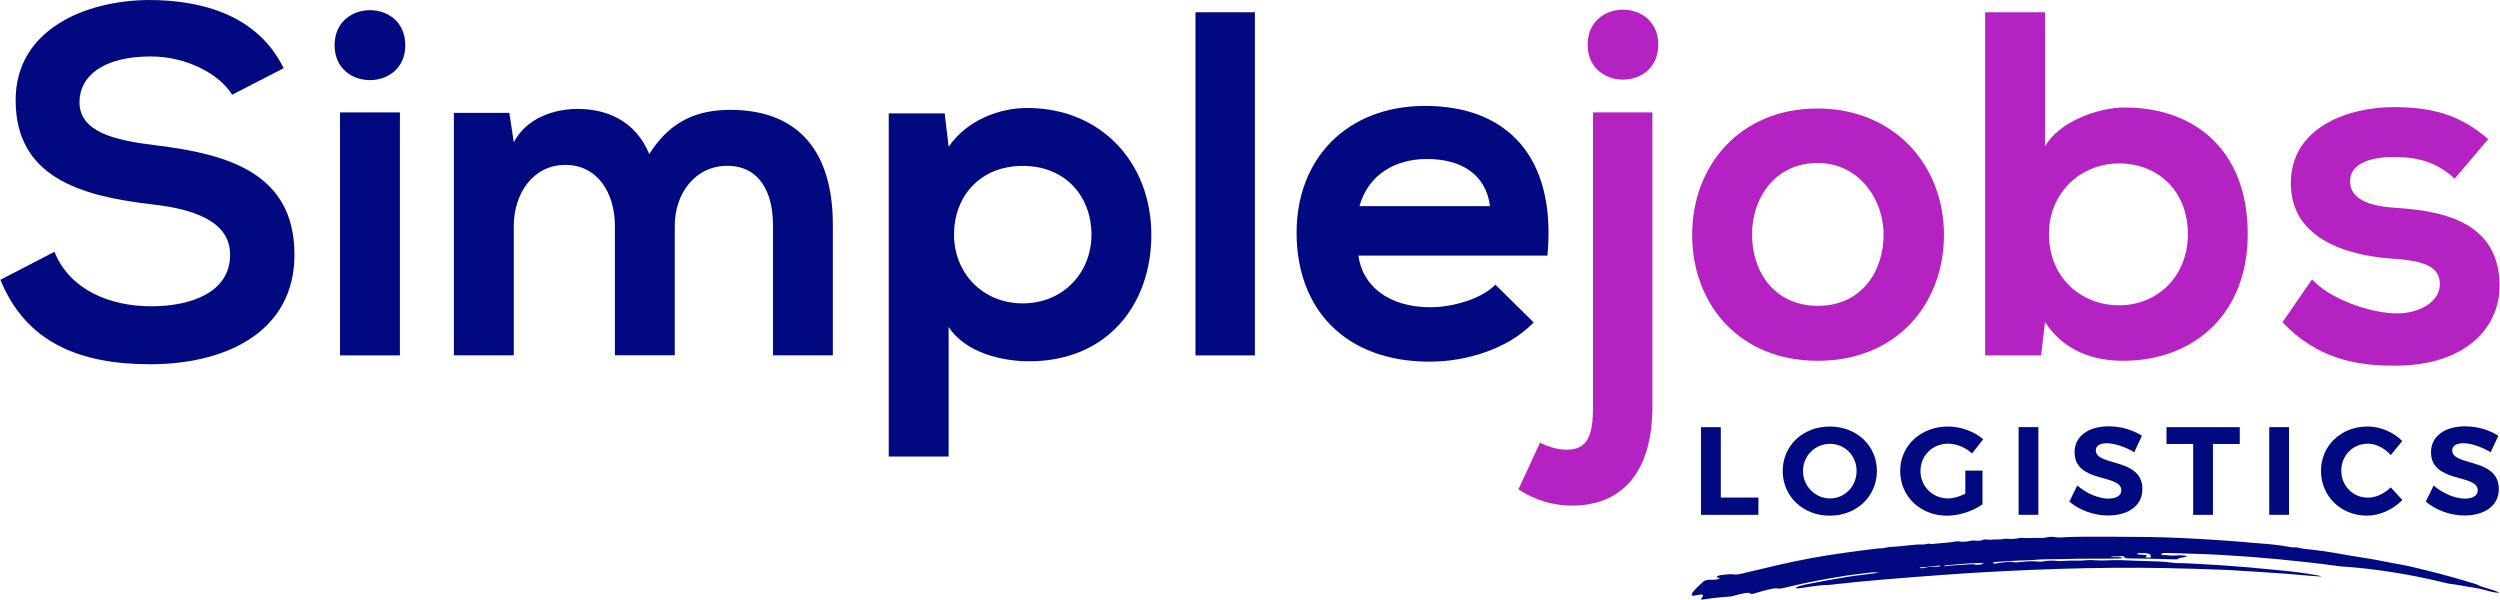
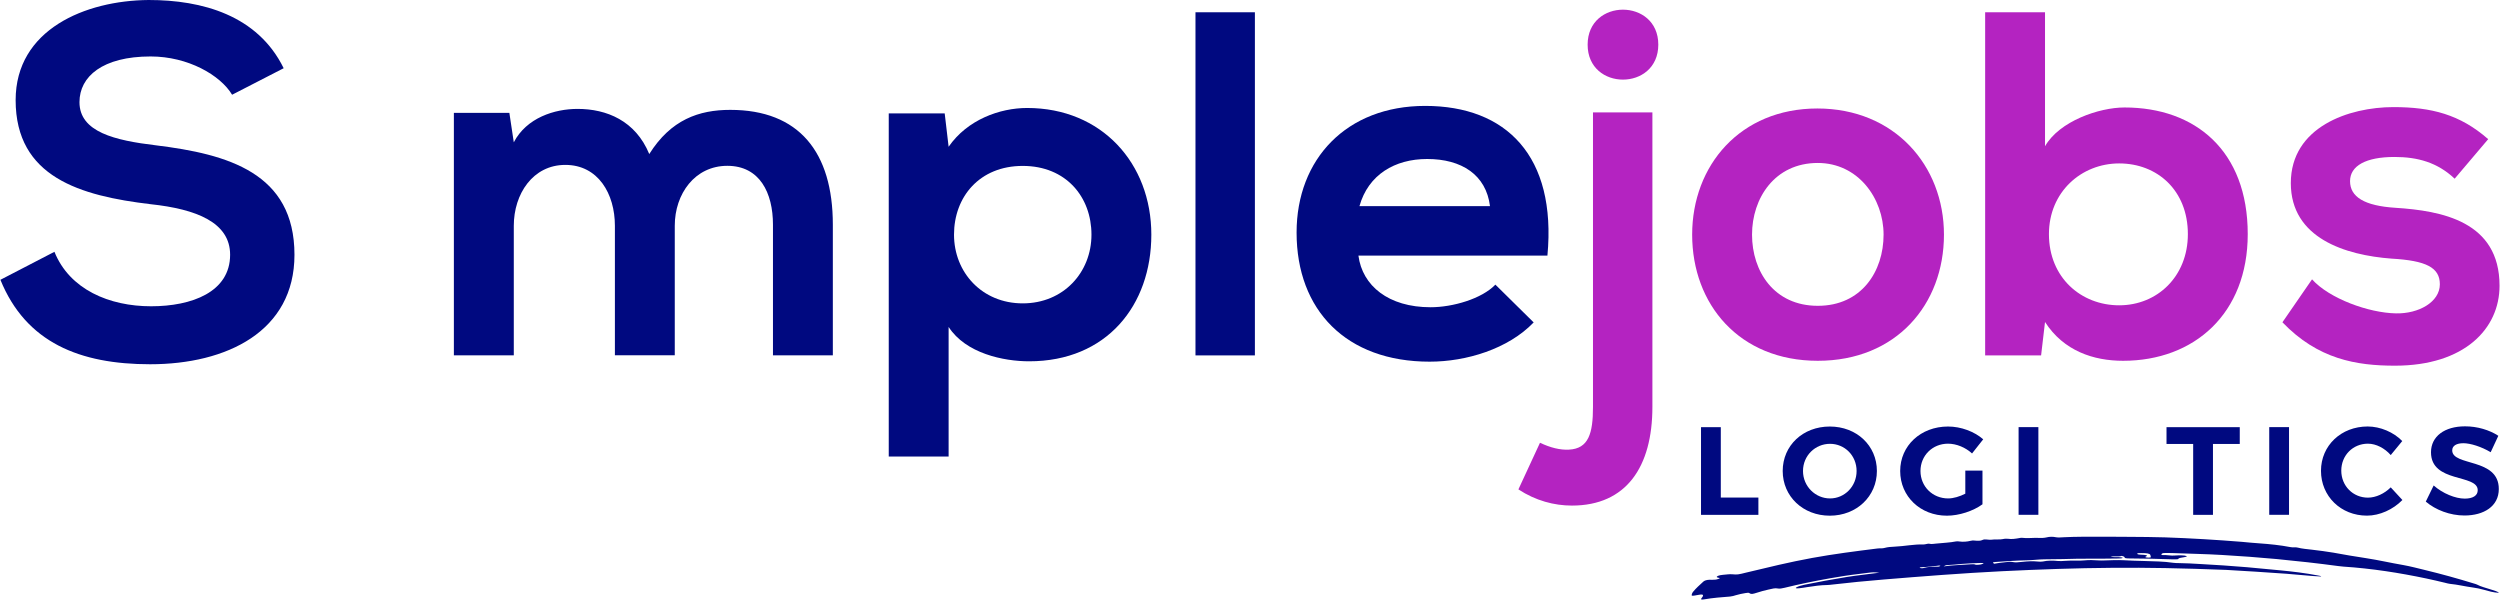
<svg xmlns="http://www.w3.org/2000/svg" width="542" height="130" viewBox="0 0 542 130" fill="none">
  <path d="M50.32 20.54C47.77 16.28 40.74 12.24 32.66 12.24C22.23 12.24 17.23 16.6 17.23 22.14C17.23 28.63 24.89 30.44 33.83 31.51C49.37 33.42 63.84 37.47 63.84 55.24C63.84 71.84 49.16 78.97 32.55 78.97C17.33 78.97 5.63 74.29 0.09 60.66L11.8 54.59C15.1 62.78 23.72 66.4 32.76 66.4C41.59 66.4 49.89 63.31 49.89 55.23C49.89 48.21 42.55 45.33 32.65 44.27C17.43 42.46 3.39 38.42 3.39 21.71C3.39 6.38 18.5 0.11 32.23 0C43.83 0 55.86 3.3 61.5 14.79L50.32 20.54Z" fill="#000980" />
-   <path d="M87.87 9.79C87.87 19.9 72.54 19.9 72.54 9.79C72.55 -0.32 87.87 -0.32 87.87 9.79ZM73.72 24.37V77.05H86.7V24.37H73.72Z" fill="#000980" />
  <path d="M133.31 77.04V48.95C133.31 42.03 129.69 35.75 122.56 35.75C115.54 35.75 111.39 42.03 111.39 48.95V77.04H98.4V24.47H110.43L111.39 30.85C114.16 25.53 120.22 23.61 125.22 23.61C131.5 23.61 137.78 26.16 140.76 33.4C145.44 25.95 151.51 23.82 158.32 23.82C173.22 23.82 180.56 32.97 180.56 48.72V77.03H167.58V48.72C167.58 41.8 164.71 35.95 157.68 35.95C150.66 35.95 146.29 42.02 146.29 48.93V77.02H133.31V77.04Z" fill="#000980" />
  <path d="M192.68 98.97V24.58H204.81L205.66 31.82C209.7 25.97 216.73 23.41 222.69 23.41C238.87 23.41 249.61 35.44 249.61 50.87C249.61 66.2 239.93 78.33 223.11 78.33C217.58 78.33 209.38 76.63 205.66 70.88V98.97H192.68ZM236.63 50.87C236.63 42.68 231.1 35.97 221.73 35.97C212.37 35.97 206.83 42.67 206.83 50.87C206.83 59.06 212.9 65.77 221.73 65.77C230.56 65.77 236.63 59.06 236.63 50.87Z" fill="#000980" />
  <path d="M272.06 2.66V77.05H259.18V2.66H272.06Z" fill="#000980" />
  <path d="M294.51 55.44C295.36 61.93 301 66.61 310.15 66.61C314.94 66.61 321.22 64.8 324.2 61.71L332.5 69.9C326.97 75.65 317.92 78.41 309.94 78.41C291.85 78.41 281.1 67.24 281.1 50.42C281.1 34.46 291.95 22.96 308.98 22.96C326.54 22.96 337.5 33.81 335.48 55.42H294.51V55.44ZM323.03 44.69C322.18 37.88 316.86 34.47 309.41 34.47C302.39 34.47 296.64 37.88 294.73 44.69H323.03Z" fill="#000980" />
  <path d="M359.52 9.68C359.52 -0.43 344.2 -0.43 344.2 9.68C344.19 19.79 359.52 19.79 359.52 9.68Z" fill="#B423C1" />
  <path d="M345.36 88.22C345.36 93.97 344.4 97.27 340.15 97.48C338.23 97.59 336.1 97.05 333.87 95.99L329.19 106.1C332.92 108.55 336.96 109.61 340.79 109.61C352.6 109.61 358.24 101.2 358.24 88.22V24.37H345.36V88.22Z" fill="#B423C1" />
  <path d="M421.45 50.87C421.45 65.98 411.13 78.22 394.1 78.22C377.07 78.22 366.86 65.98 366.86 50.87C366.86 35.86 377.29 23.52 394 23.52C410.7 23.52 421.45 35.86 421.45 50.87ZM379.84 50.87C379.84 58.85 384.63 66.3 394.1 66.3C403.57 66.3 408.36 58.85 408.36 50.87C408.36 43 402.83 35.33 394.1 35.33C384.74 35.33 379.84 42.99 379.84 50.87Z" fill="#B423C1" />
  <path d="M443.36 2.66V31.71C446.45 26.28 455.07 23.3 460.6 23.3C475.93 23.3 487.31 32.66 487.31 50.76C487.31 68 475.71 78.22 460.28 78.22C453.89 78.22 447.4 76.09 443.36 69.81L442.51 77.05H430.38V2.66H443.36ZM444.21 50.76C444.21 60.23 451.23 66.19 459.43 66.19C467.73 66.19 474.33 59.91 474.33 50.76C474.33 41.29 467.73 35.43 459.43 35.43C451.24 35.44 444.21 41.61 444.21 50.76Z" fill="#B423C1" />
  <path d="M532.17 38.74C528.43 35.21 524.15 34.03 519.12 34.03C512.91 34.03 509.49 35.96 509.49 39.27C509.49 42.69 512.59 44.62 519.33 45.05C529.28 45.69 541.9 47.94 541.9 61.95C541.9 71.26 534.3 79.28 519.22 79.28C510.87 79.28 502.53 77.89 494.83 69.87L501.25 60.56C504.99 64.73 513.55 67.84 519.44 67.94C524.36 68.05 528.96 65.48 528.96 61.63C528.96 57.99 525.96 56.49 518.47 56.07C508.52 55.32 496.65 51.68 496.65 39.7C496.65 27.5 509.27 23.22 518.9 23.22C527.14 23.22 533.34 24.82 539.44 30.17L532.17 38.74Z" fill="#B423C1" />
  <path d="M381.22 107.87V111.62H368.78V92.61H373.07V107.87H381.22Z" fill="#000980" />
  <path d="M406.91 102.11C406.91 107.6 402.51 111.8 396.7 111.8C390.89 111.8 386.49 107.62 386.49 102.11C386.49 96.57 390.89 92.47 396.7 92.47C402.51 92.47 406.91 96.6 406.91 102.11ZM390.89 102.11C390.89 105.45 393.58 108.06 396.75 108.06C399.92 108.06 402.51 105.45 402.51 102.11C402.51 98.77 399.93 96.22 396.75 96.22C393.55 96.22 390.89 98.77 390.89 102.11Z" fill="#000980" />
  <path d="M429.8 102.03V109.33C427.79 110.8 424.72 111.8 422.09 111.8C416.33 111.8 411.96 107.62 411.96 102.11C411.96 96.63 416.41 92.47 422.33 92.47C425.15 92.47 428.03 93.56 429.96 95.24L427.54 98.31C426.13 97.01 424.17 96.19 422.33 96.19C418.96 96.19 416.36 98.77 416.36 102.11C416.36 105.48 418.99 108.06 422.36 108.06C423.5 108.06 424.86 107.65 426.08 107.03V102.03H429.8Z" fill="#000980" />
  <path d="M437.63 111.61V92.6H441.92V111.61H437.63Z" fill="#000980" />
-   <path d="M464.37 94.48L462.71 98.04C460.7 96.84 458.31 96.09 456.79 96.09C455.35 96.09 454.37 96.61 454.37 97.64C454.37 101.14 464.5 99.19 464.47 106.03C464.47 109.75 461.24 111.76 457.03 111.76C453.91 111.76 450.78 110.57 448.64 108.75L450.35 105.25C452.3 106.99 455.07 108.1 457.08 108.1C458.84 108.1 459.9 107.45 459.9 106.28C459.9 102.7 449.77 104.79 449.77 98.05C449.77 94.6 452.73 92.43 457.13 92.43C459.81 92.42 462.47 93.23 464.37 94.48Z" fill="#000980" />
  <path d="M479.77 96.25V111.62H475.48V96.25H469.7V92.61H485.58V96.25H479.77Z" fill="#000980" />
  <path d="M491.97 111.61V92.6H496.26V111.61H491.97Z" fill="#000980" />
  <path d="M520.81 95.62L518.31 98.66C517.01 97.17 515.13 96.19 513.37 96.19C510.11 96.19 507.59 98.72 507.59 102.03C507.59 105.34 510.12 107.89 513.37 107.89C515.08 107.89 516.95 107.02 518.31 105.66L520.84 108.4C518.83 110.46 515.92 111.79 513.16 111.79C507.49 111.79 503.19 107.58 503.19 102.07C503.19 96.59 507.56 92.46 513.32 92.46C516.06 92.47 518.93 93.69 520.81 95.62Z" fill="#000980" />
  <path d="M541.64 94.48L539.98 98.04C537.97 96.84 535.58 96.09 534.06 96.09C532.62 96.09 531.64 96.61 531.64 97.64C531.64 101.14 541.77 99.19 541.74 106.03C541.74 109.75 538.51 111.76 534.3 111.76C531.18 111.76 528.05 110.57 525.91 108.75L527.62 105.25C529.57 106.99 532.34 108.1 534.35 108.1C536.11 108.1 537.17 107.45 537.17 106.28C537.17 102.7 527.04 104.79 527.04 98.05C527.04 94.6 530 92.43 534.4 92.43C537.08 92.42 539.74 93.23 541.64 94.48Z" fill="#000980" />
  <path d="M538.49 127.86C537.7 127.64 536.87 127.47 536.12 127.37C534.5 127.16 532.78 126.73 531.15 126.58C530.86 126.55 530.46 126.44 530.14 126.36C528.79 126.04 527.44 125.71 526.04 125.42C520.27 124.2 514.17 123.24 508.03 122.84C507.68 122.81 507.29 122.77 506.92 122.72C502.53 122.13 498.07 121.63 493.55 121.2C489.67 120.84 485.74 120.55 481.79 120.32C478.15 120.1 474.49 120.05 470.83 119.9C470.38 119.88 469.91 119.88 469.46 119.89C468.64 119.89 468.76 120.04 468.6 120.14C468.49 120.21 468.68 120.35 468.87 120.34C469.84 120.28 470.64 120.54 471.61 120.43C471.95 120.39 472.47 120.4 472.91 120.4C473.42 120.4 473.79 120.46 474.02 120.55C474.24 120.64 474 120.69 473.77 120.75C473.25 120.89 472.18 120.93 472.28 121.18C472.31 121.25 471.7 121.28 471.18 121.27C468.02 121.15 464.85 121.09 461.66 121.07C460.89 121.06 460.61 121 460.62 120.86C460.63 120.74 460.47 120.63 459.98 120.51C459.49 120.74 458.32 120.56 457.55 120.67C458.01 120.85 458.78 120.75 459.34 120.79C459.76 120.82 460.27 120.85 460.18 120.96C460.11 121.05 459.65 121.08 459.28 121.08C457.25 121.08 455.19 121.16 453.2 121.12C451.19 121.1 449.19 121.16 447.19 121.21C445.83 121.23 444.55 121.24 443.23 121.26C441.94 121.27 440.65 121.46 439.29 121.48C437.28 121.51 435.3 121.67 433.32 121.79C431.89 121.88 431.9 121.89 432.32 122.22C433.09 122.06 434.02 121.97 434.89 121.87C435.41 121.81 435.92 121.76 436.29 121.84C436.91 121.98 437.6 121.9 438.34 121.82C439.5 121.69 440.66 121.62 441.76 121.74C442.09 121.78 442.59 121.79 442.84 121.74C443.99 121.49 445.07 121.51 446.27 121.63C446.64 121.67 447.27 121.62 447.77 121.59C448.53 121.55 449.27 121.51 450.04 121.54C450.66 121.56 451.32 121.55 451.92 121.49C452.94 121.38 453.93 121.43 454.85 121.49C455.37 121.53 455.79 121.52 456.3 121.5C457.68 121.45 459.11 121.39 460.44 121.46C461.87 121.54 463.29 121.59 464.74 121.62C466.92 121.69 469.18 121.71 471.11 122.01C471.44 122.06 471.97 122.08 472.39 122.08C473.9 122.09 475.38 122.19 476.86 122.27C480.33 122.44 483.73 122.7 487.13 122.97C489.48 123.19 491.82 123.41 494.17 123.63C497.05 123.9 499.89 124.25 502.51 124.76C502.83 124.82 503.22 124.87 503.23 124.99C500.74 124.88 498.22 124.57 495.69 124.39C491.35 124.06 486.98 123.82 482.58 123.55L482.22 123.54C478.01 123.39 473.73 123.23 469.46 123.16C465.67 123.1 461.85 123.06 458.02 123.1C450.05 123.16 442.04 123.45 434.01 123.84C425.44 124.27 416.76 124.95 408.48 125.63C404.64 125.95 400.87 126.31 397.19 126.74C396.85 126.78 396.48 126.83 396.17 126.83C394.7 126.85 393.25 127.06 391.77 127.29C391.22 127.38 390.65 127.48 390.1 127.53C389.35 127.61 389.14 127.52 389.51 127.31C389.9 127.09 390.53 126.92 391.25 126.76C394.19 126.15 397.27 125.61 400.39 125.09C402.61 124.73 404.94 124.5 407.45 124.16C406.11 124.05 406.1 124.05 404.95 124.19C404.34 124.27 403.75 124.36 403.14 124.42C400.93 124.67 398.84 125.01 396.77 125.37C393.33 125.98 390.03 126.66 386.9 127.43C386.4 127.55 385.8 127.67 385.49 127.59C384.85 127.44 384.17 127.64 383.35 127.83C382.47 128.02 381.69 128.25 380.93 128.49C379.92 128.82 379.63 128.85 379.28 128.6C379.11 128.48 378.93 128.48 378.4 128.58C377.69 128.71 377 128.83 376.33 129.04C375.95 129.16 375.53 129.29 375.09 129.33C373.22 129.48 371.44 129.6 369.46 129.94C368.85 130.04 368.69 129.96 368.84 129.76C369.02 129.5 369.3 129.23 369.19 129.01C369.12 128.88 368.95 128.84 368.39 128.94C366.64 129.26 366.62 129.26 366.84 128.68C366.89 128.56 366.95 128.43 367.07 128.29C367.68 127.54 368.49 126.82 369.31 126.07C369.58 125.85 370.02 125.71 370.63 125.69C370.83 125.68 370.99 125.7 371.19 125.7C371.63 125.7 372.12 125.7 372.66 125.47C373.12 125.28 372.61 125.29 372.43 125.23C372.35 125.21 372.27 125.18 372.23 125.14C372.04 124.95 372.67 124.69 373.54 124.62C374.2 124.57 374.96 124.45 375.51 124.5C376.7 124.61 376.82 124.57 378.64 124.12C383.38 122.98 387.97 121.86 392.89 120.96C397.49 120.12 402.31 119.5 407.05 118.91C407.59 118.84 408.09 118.94 408.57 118.79C409.2 118.61 410.02 118.54 410.83 118.51C412.92 118.42 414.93 117.97 417.03 118.04C417.17 118.04 417.54 117.98 417.71 117.93C417.95 117.87 418.14 117.84 418.33 117.89C418.71 117.99 419.23 117.91 419.75 117.85C421.19 117.7 422.78 117.64 424.06 117.38C424.31 117.33 424.54 117.36 424.74 117.39C425.57 117.51 426.46 117.44 427.22 117.25C427.63 117.15 427.79 117.15 428.16 117.2C428.67 117.26 429.39 117.27 429.69 117.11C430.06 116.91 430.39 116.92 430.99 116.99C431.18 117.01 431.57 117.04 431.71 117.01C432.55 116.88 433.55 117.03 434.18 116.88C435.19 116.65 435.63 116.94 436.5 116.84C436.96 116.79 437.38 116.74 437.72 116.67C437.92 116.62 438.2 116.57 438.4 116.6C439.47 116.76 440.91 116.55 442.08 116.62C442.59 116.65 443.21 116.62 443.62 116.52C444.4 116.33 445.02 116.33 445.77 116.48C446.18 116.56 446.92 116.51 447.55 116.47C448.78 116.4 450.01 116.39 451.27 116.37C454.79 116.35 458.33 116.35 461.87 116.39C464.36 116.41 466.87 116.42 469.36 116.5C474.96 116.69 480.51 117.03 486.03 117.47C487.27 117.58 488.51 117.72 489.73 117.79C492.16 117.96 494.43 118.2 496.49 118.6C496.86 118.67 497.12 118.68 497.42 118.66C497.68 118.65 497.88 118.66 498.14 118.72C499.03 118.96 500.19 119.05 501.28 119.18C502.85 119.37 504.46 119.57 505.9 119.82C508.17 120.25 510.5 120.63 512.84 120.99C515.68 121.42 518.24 122.03 521.01 122.5C522.63 122.79 524.08 123.18 525.57 123.54C529.29 124.44 532.85 125.43 536.26 126.48C536.52 126.56 536.88 126.65 537.03 126.74C537.8 127.18 539.03 127.47 540.12 127.83C540.76 128.03 541.51 128.24 541.79 128.53C540.54 128.47 539.49 128.14 538.49 127.86ZM419.86 122.68C418.8 122.74 417.85 122.95 416.75 122.96C416.45 122.96 416.13 123.02 416.21 123.11C416.42 123.18 416.74 123.26 417.16 123.12C417.9 122.88 418.83 122.87 419.73 122.85C420 122.84 420.23 122.9 420.47 122.79C420.59 122.74 420.76 122.68 420.62 122.64C420.36 122.56 420.1 122.67 419.86 122.68ZM429.35 122.05C428 122.11 426.62 122.14 425.31 122.26C424.33 122.35 423.38 122.46 422.36 122.5C421.86 122.52 421.85 122.53 421.4 122.79C423.44 122.5 425.35 122.49 427.2 122.34C427.53 122.31 428.06 122.31 428.17 122.38C428.33 122.48 428.65 122.47 429.02 122.43C429.56 122.38 429.83 122.27 429.99 122.16C430.18 122.05 429.7 122.04 429.35 122.05ZM466.26 120.55C466.28 120.54 466.26 120.52 466.26 120.51H466.23C466.22 120.43 466.23 120.36 466.18 120.28C466.01 120.01 465.53 119.91 464.19 119.91C463.76 119.91 463.37 119.92 463.35 120.02C463.33 120.12 463.44 120.22 464.09 120.25C465.24 120.29 465.61 120.38 465.4 120.56C465.28 120.67 464.79 120.76 465.38 120.87C465.49 120.89 465.77 120.9 465.92 120.89C466.77 120.81 466.06 120.65 466.26 120.55Z" fill="#000980" />
</svg>